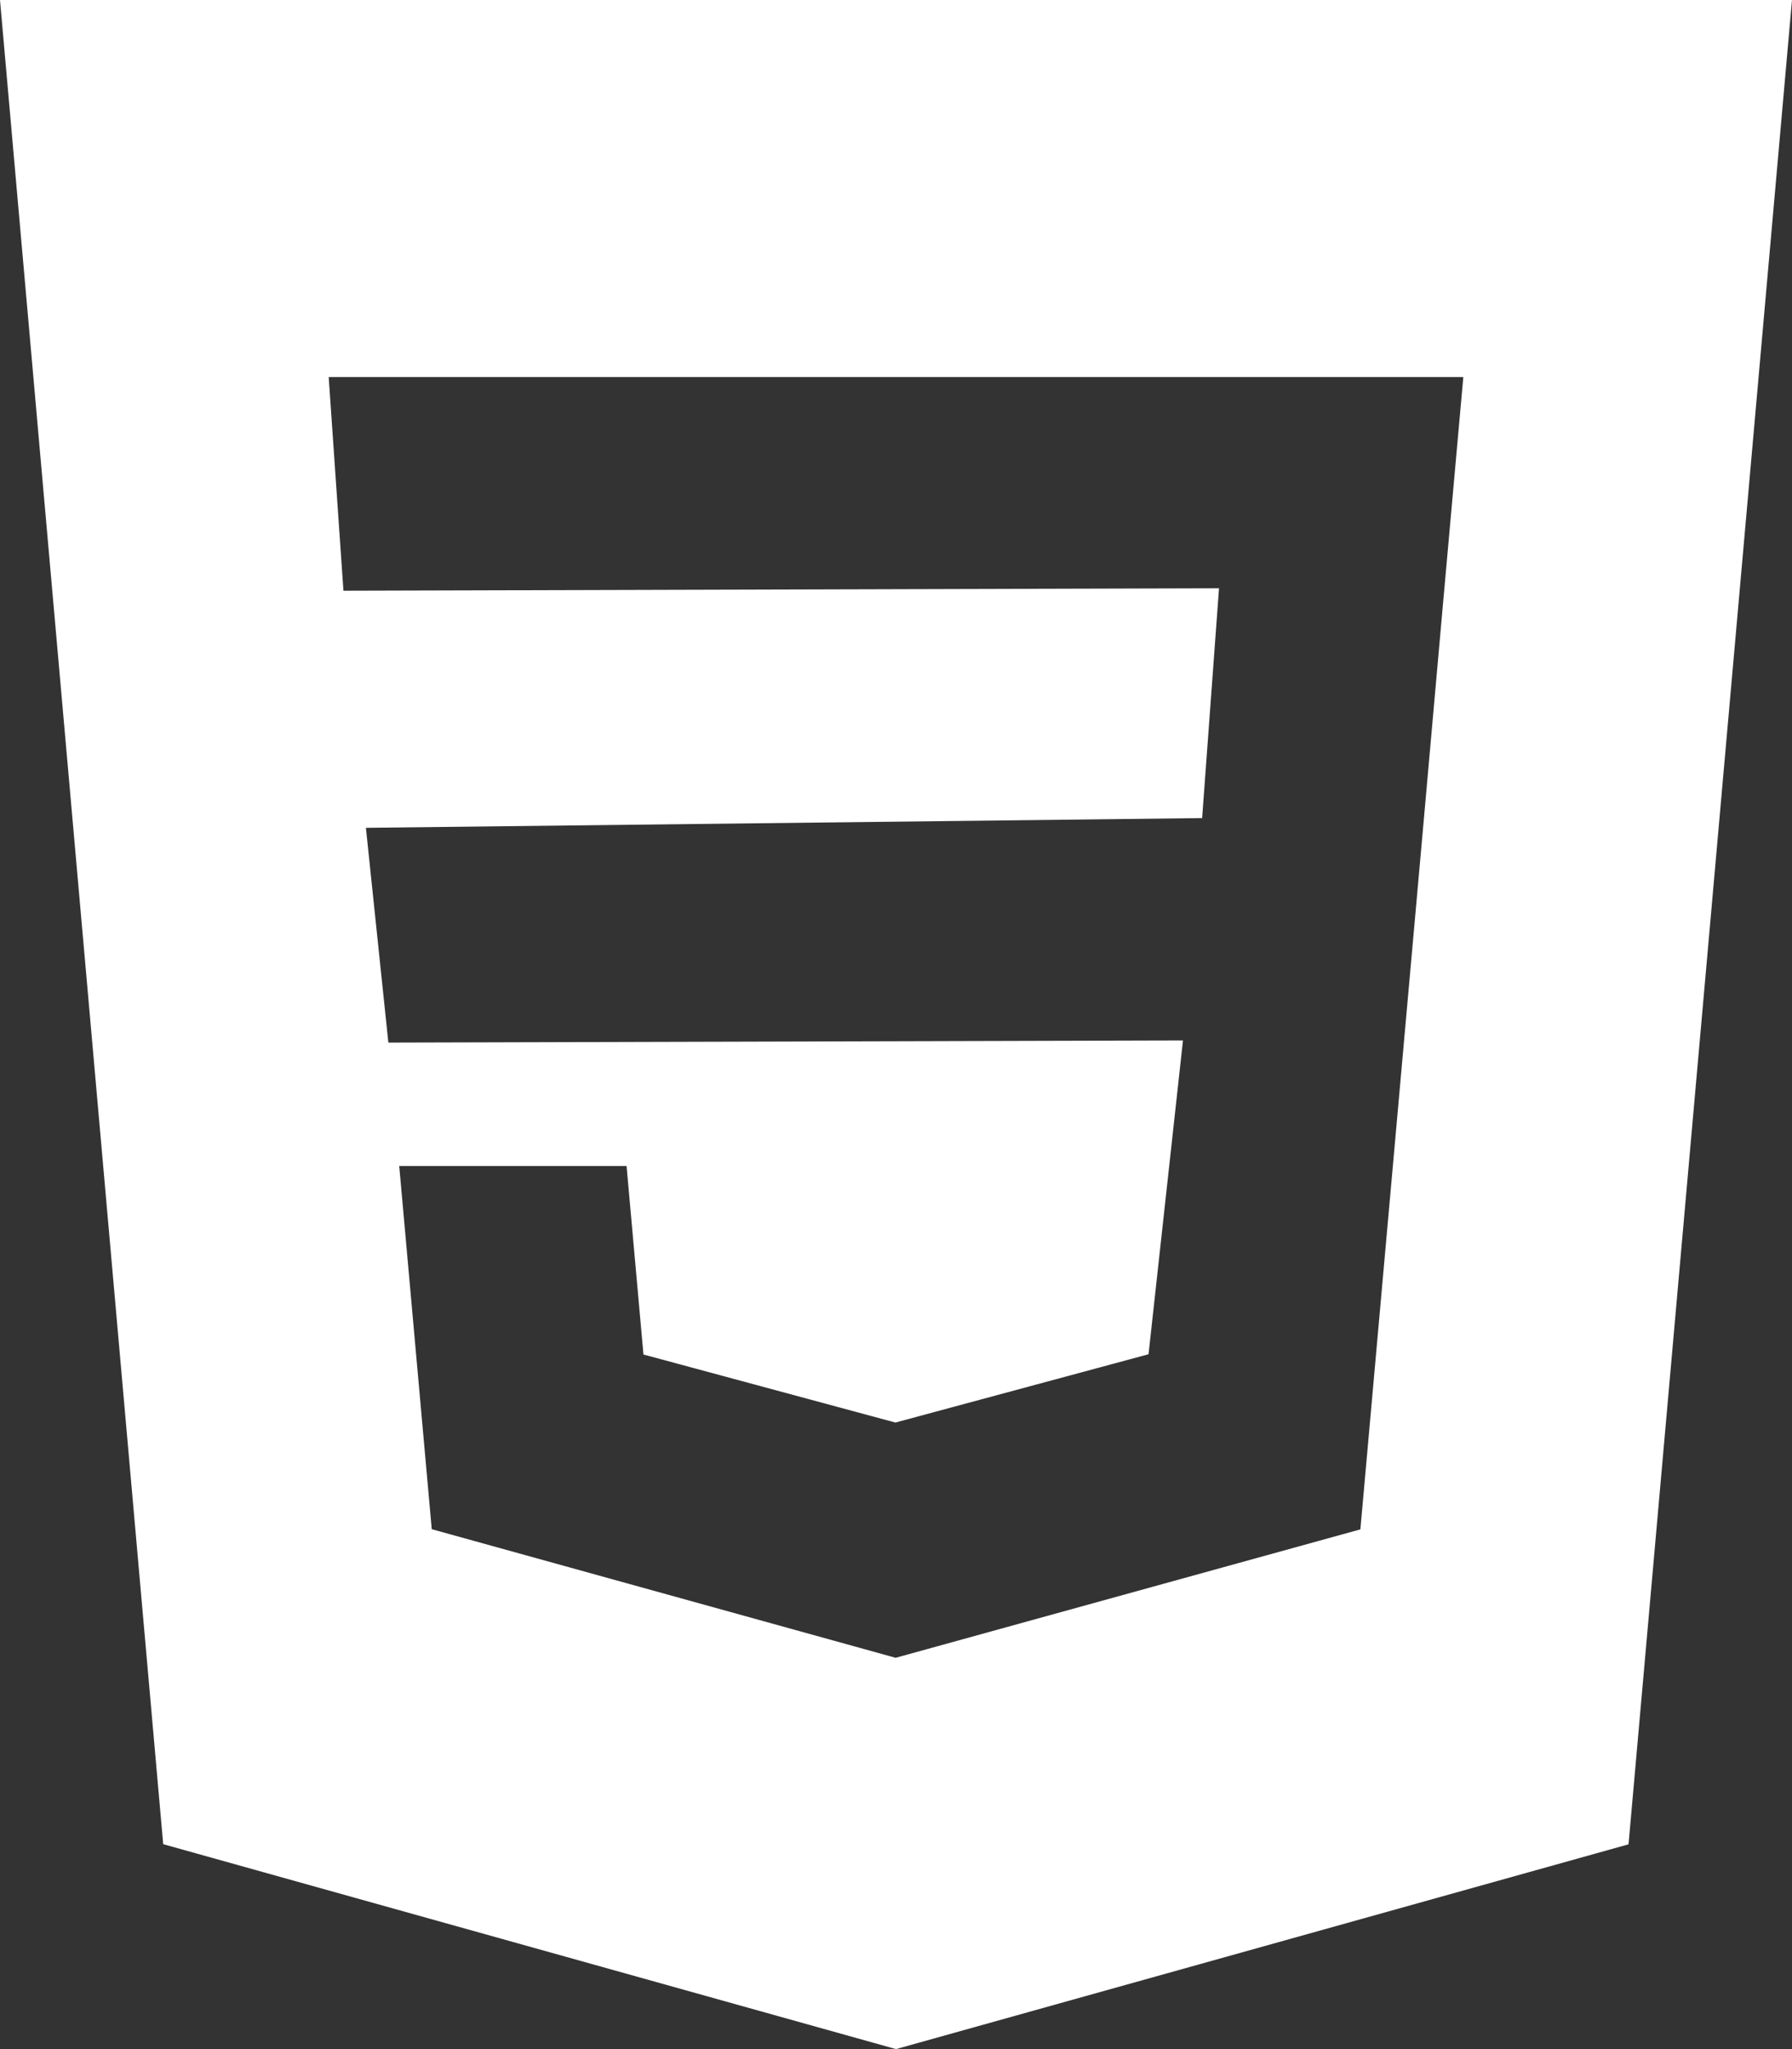
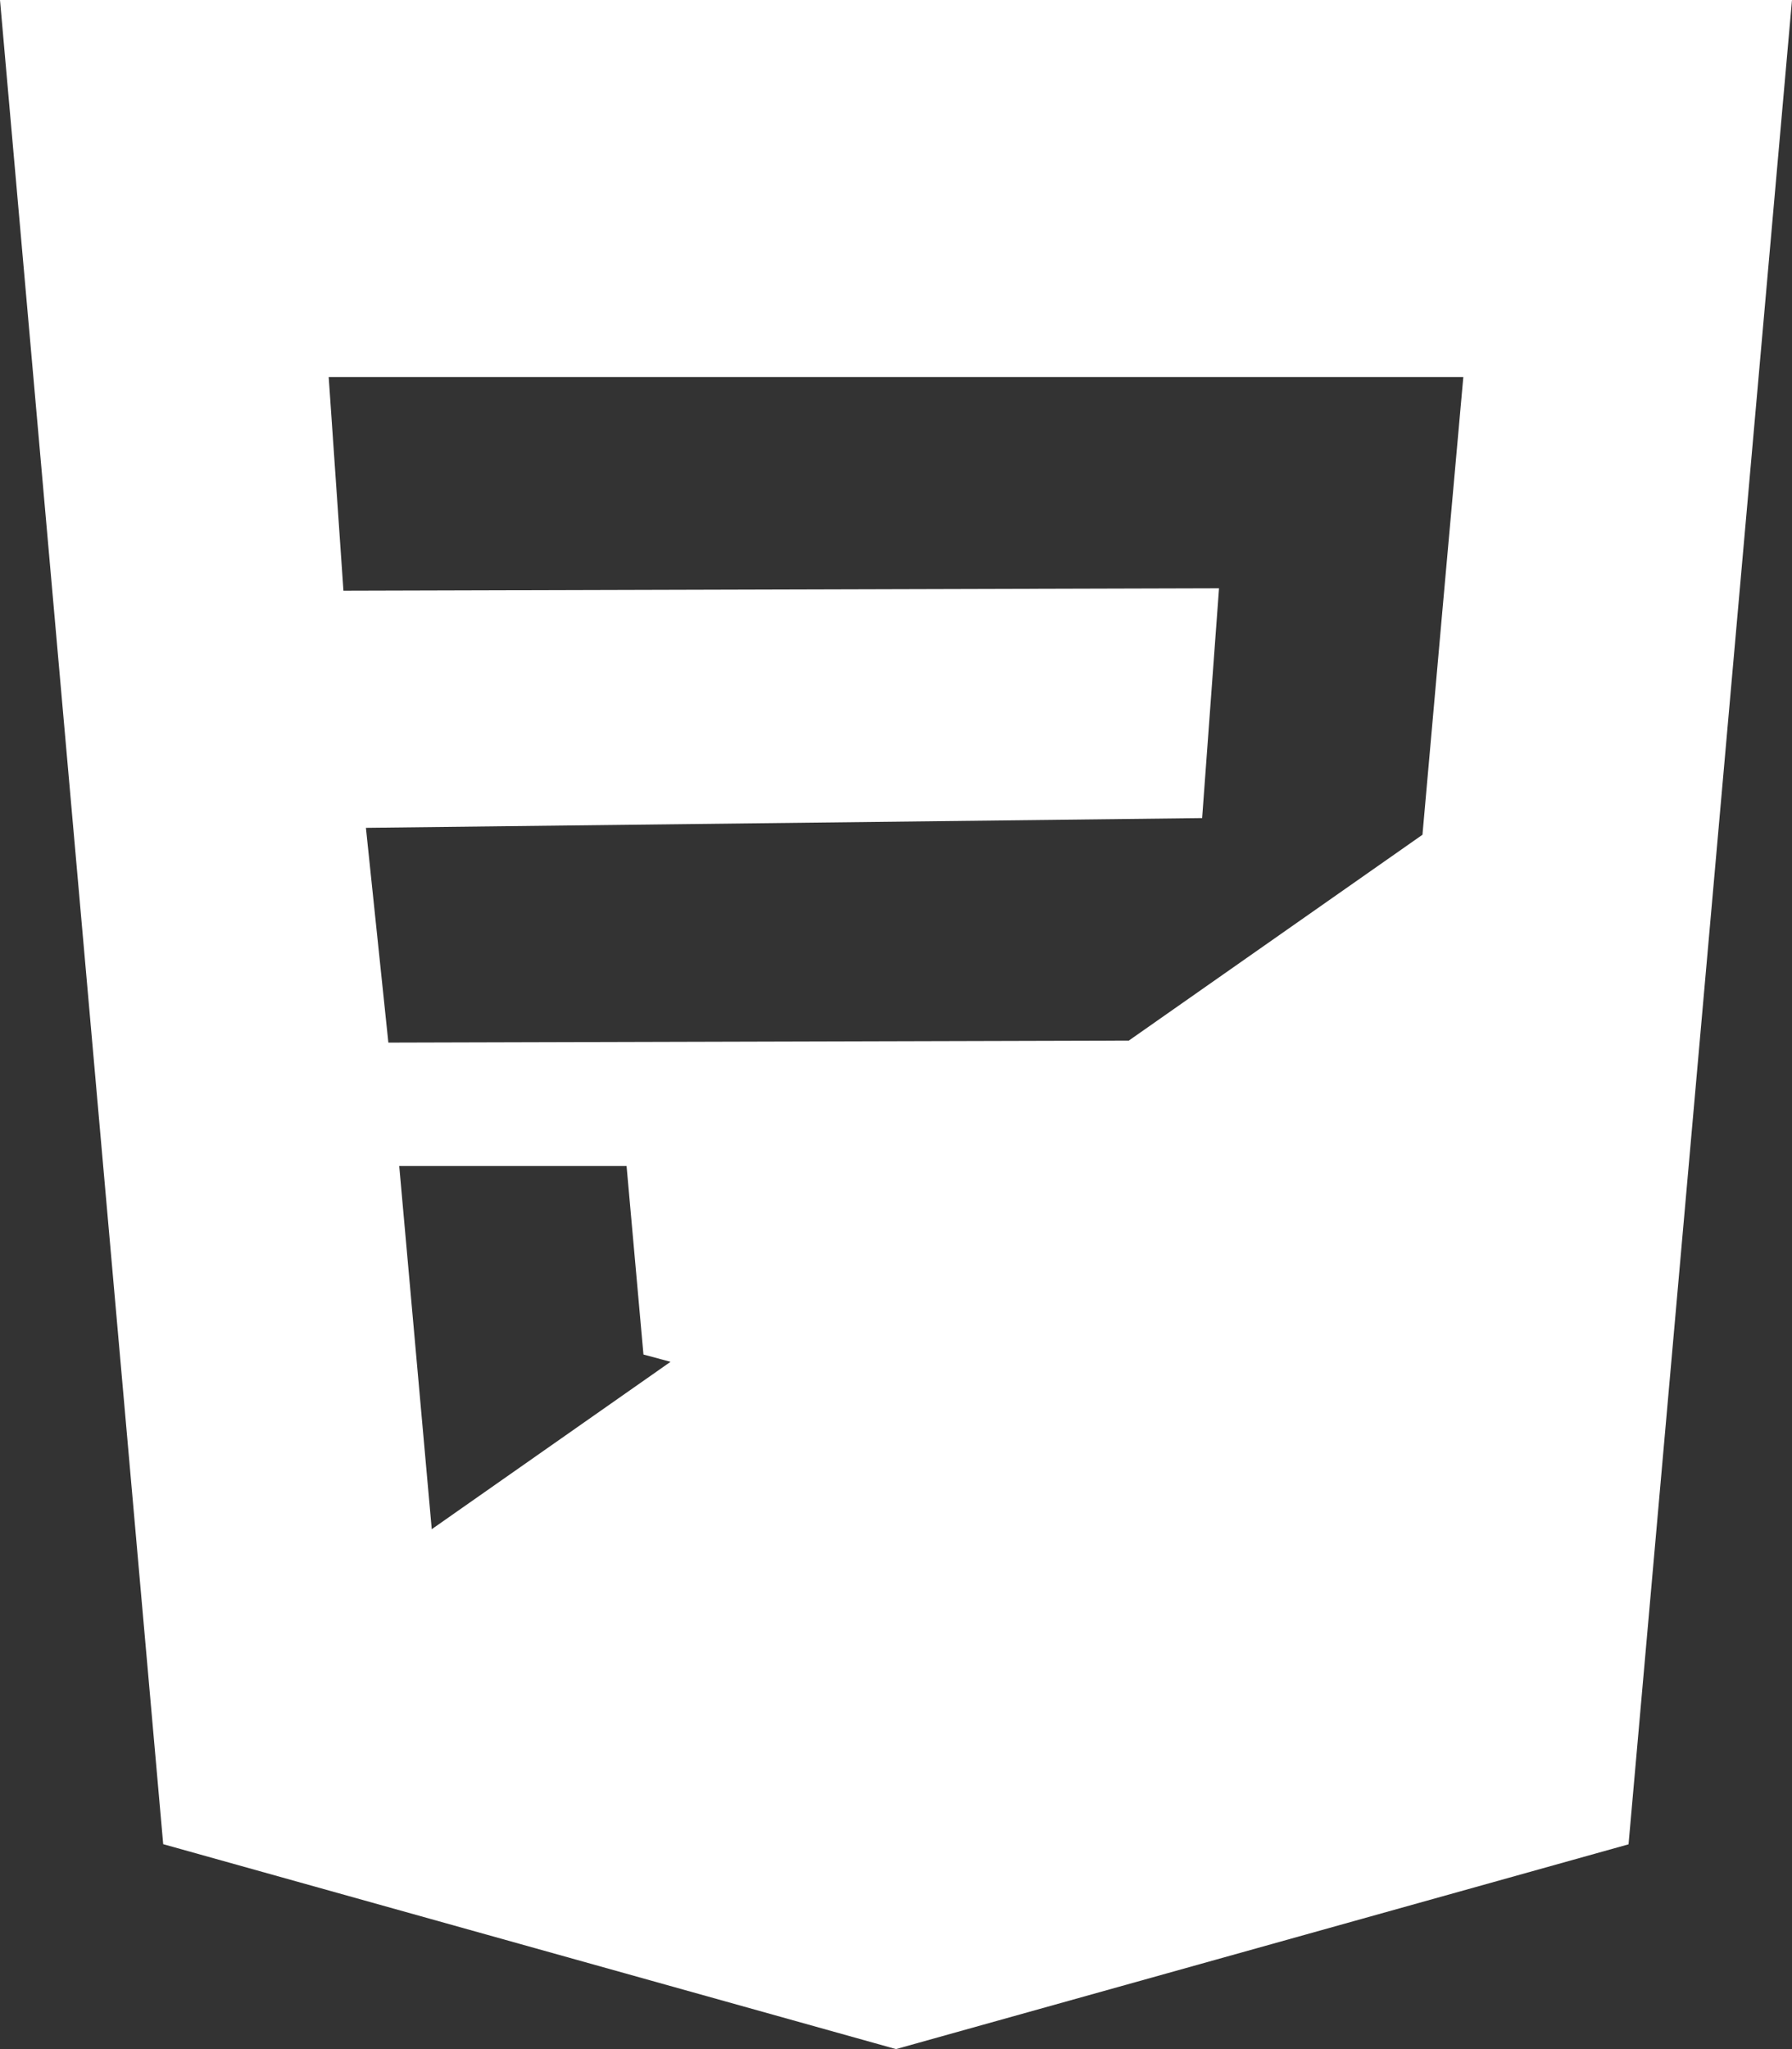
<svg xmlns="http://www.w3.org/2000/svg" id="css-3" width="103.765" height="118.588" viewBox="0 0 103.765 118.588">
  <rect x="0" y="0" width="103.765" height="118.588" fill="#333333" stroke="none" />
  <g id="Group_238" data-name="Group 238" transform="translate(0)">
-     <path id="Path_247" data-name="Path 247" d="M32,0l9.45,106.729,42.432,11.859L126.3,106.737,135.765,0Zm83.56,34.9L114.367,48.31l-3.595,40.2-26.89,7.427-.015.007L57,88.5l-1.883-21.02H68.281l.978,10.91,14.609,3.943.015-.015,14.623-3.943L100.5,60.213l-46.012.126-1.3-12.43,48.421-.563.978-13.3-50.7.141L51.033,21.82h65.7Z" transform="translate(-32)" fill="#fff" />
+     <path id="Path_247" data-name="Path 247" d="M32,0l9.45,106.729,42.432,11.859L126.3,106.737,135.765,0Zm83.56,34.9L114.367,48.31L57,88.5l-1.883-21.02H68.281l.978,10.91,14.609,3.943.015-.015,14.623-3.943L100.5,60.213l-46.012.126-1.3-12.43,48.421-.563.978-13.3-50.7.141L51.033,21.82h65.7Z" transform="translate(-32)" fill="#fff" />
  </g>
</svg>